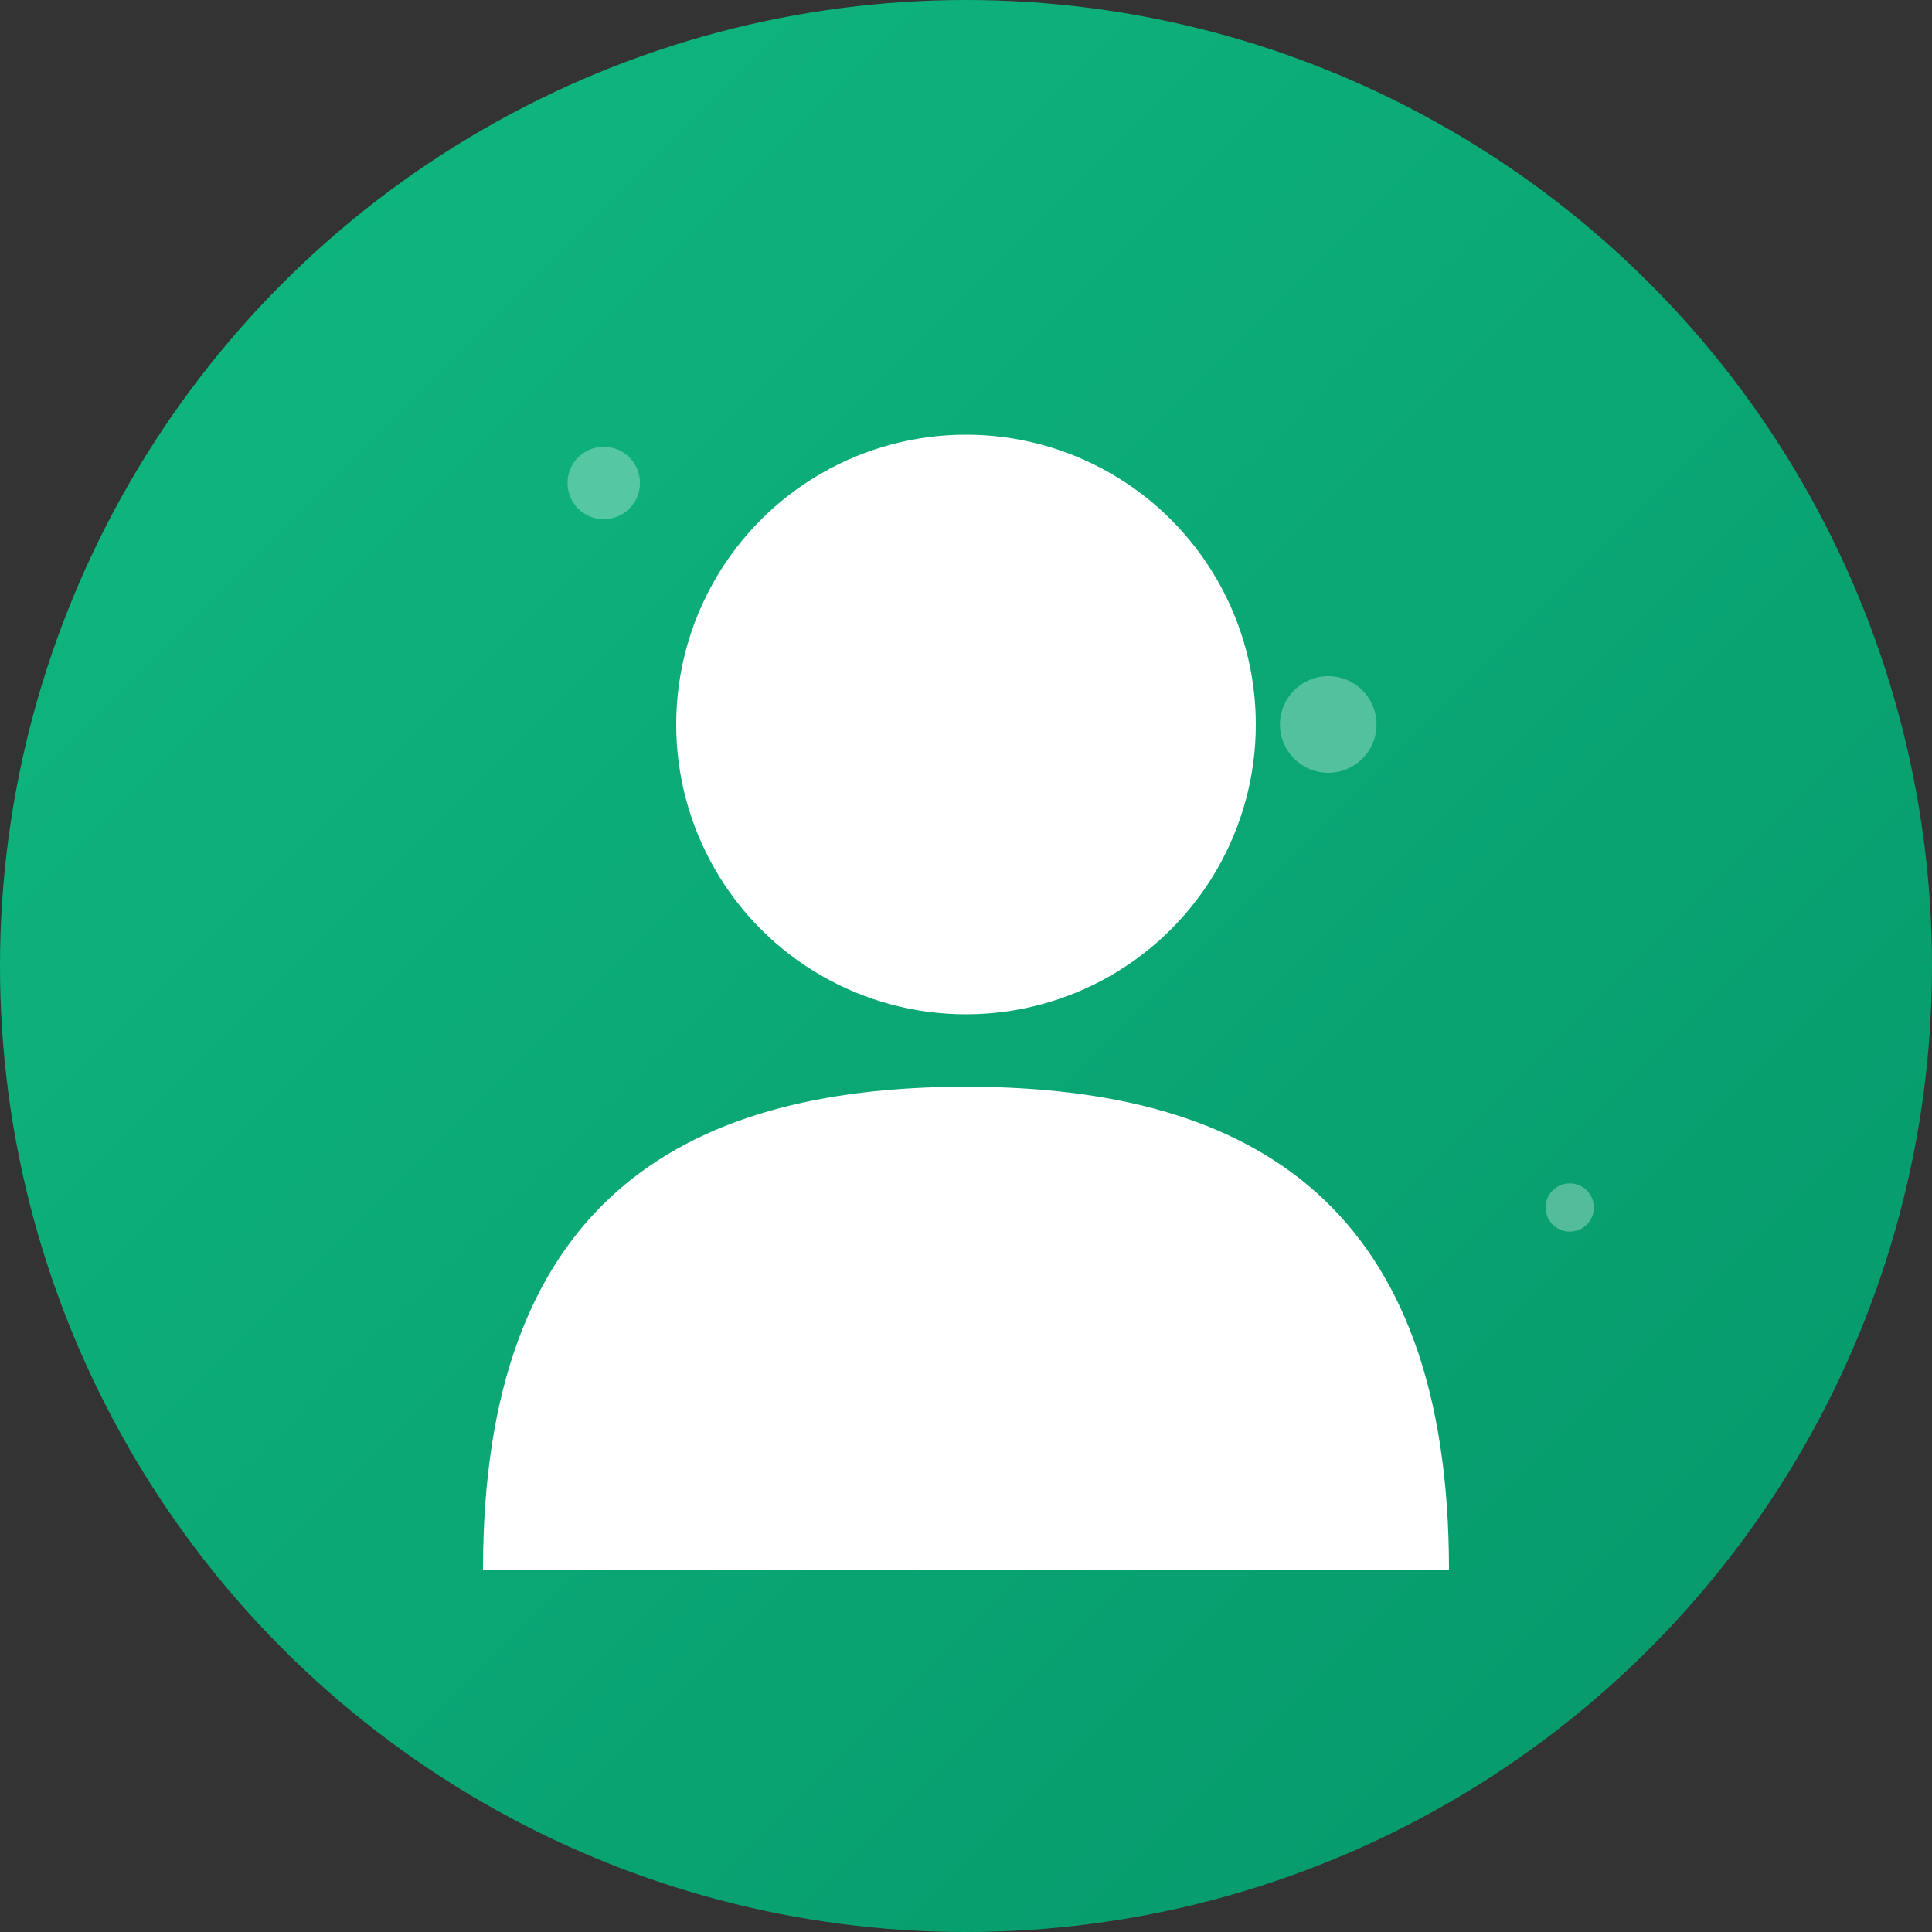
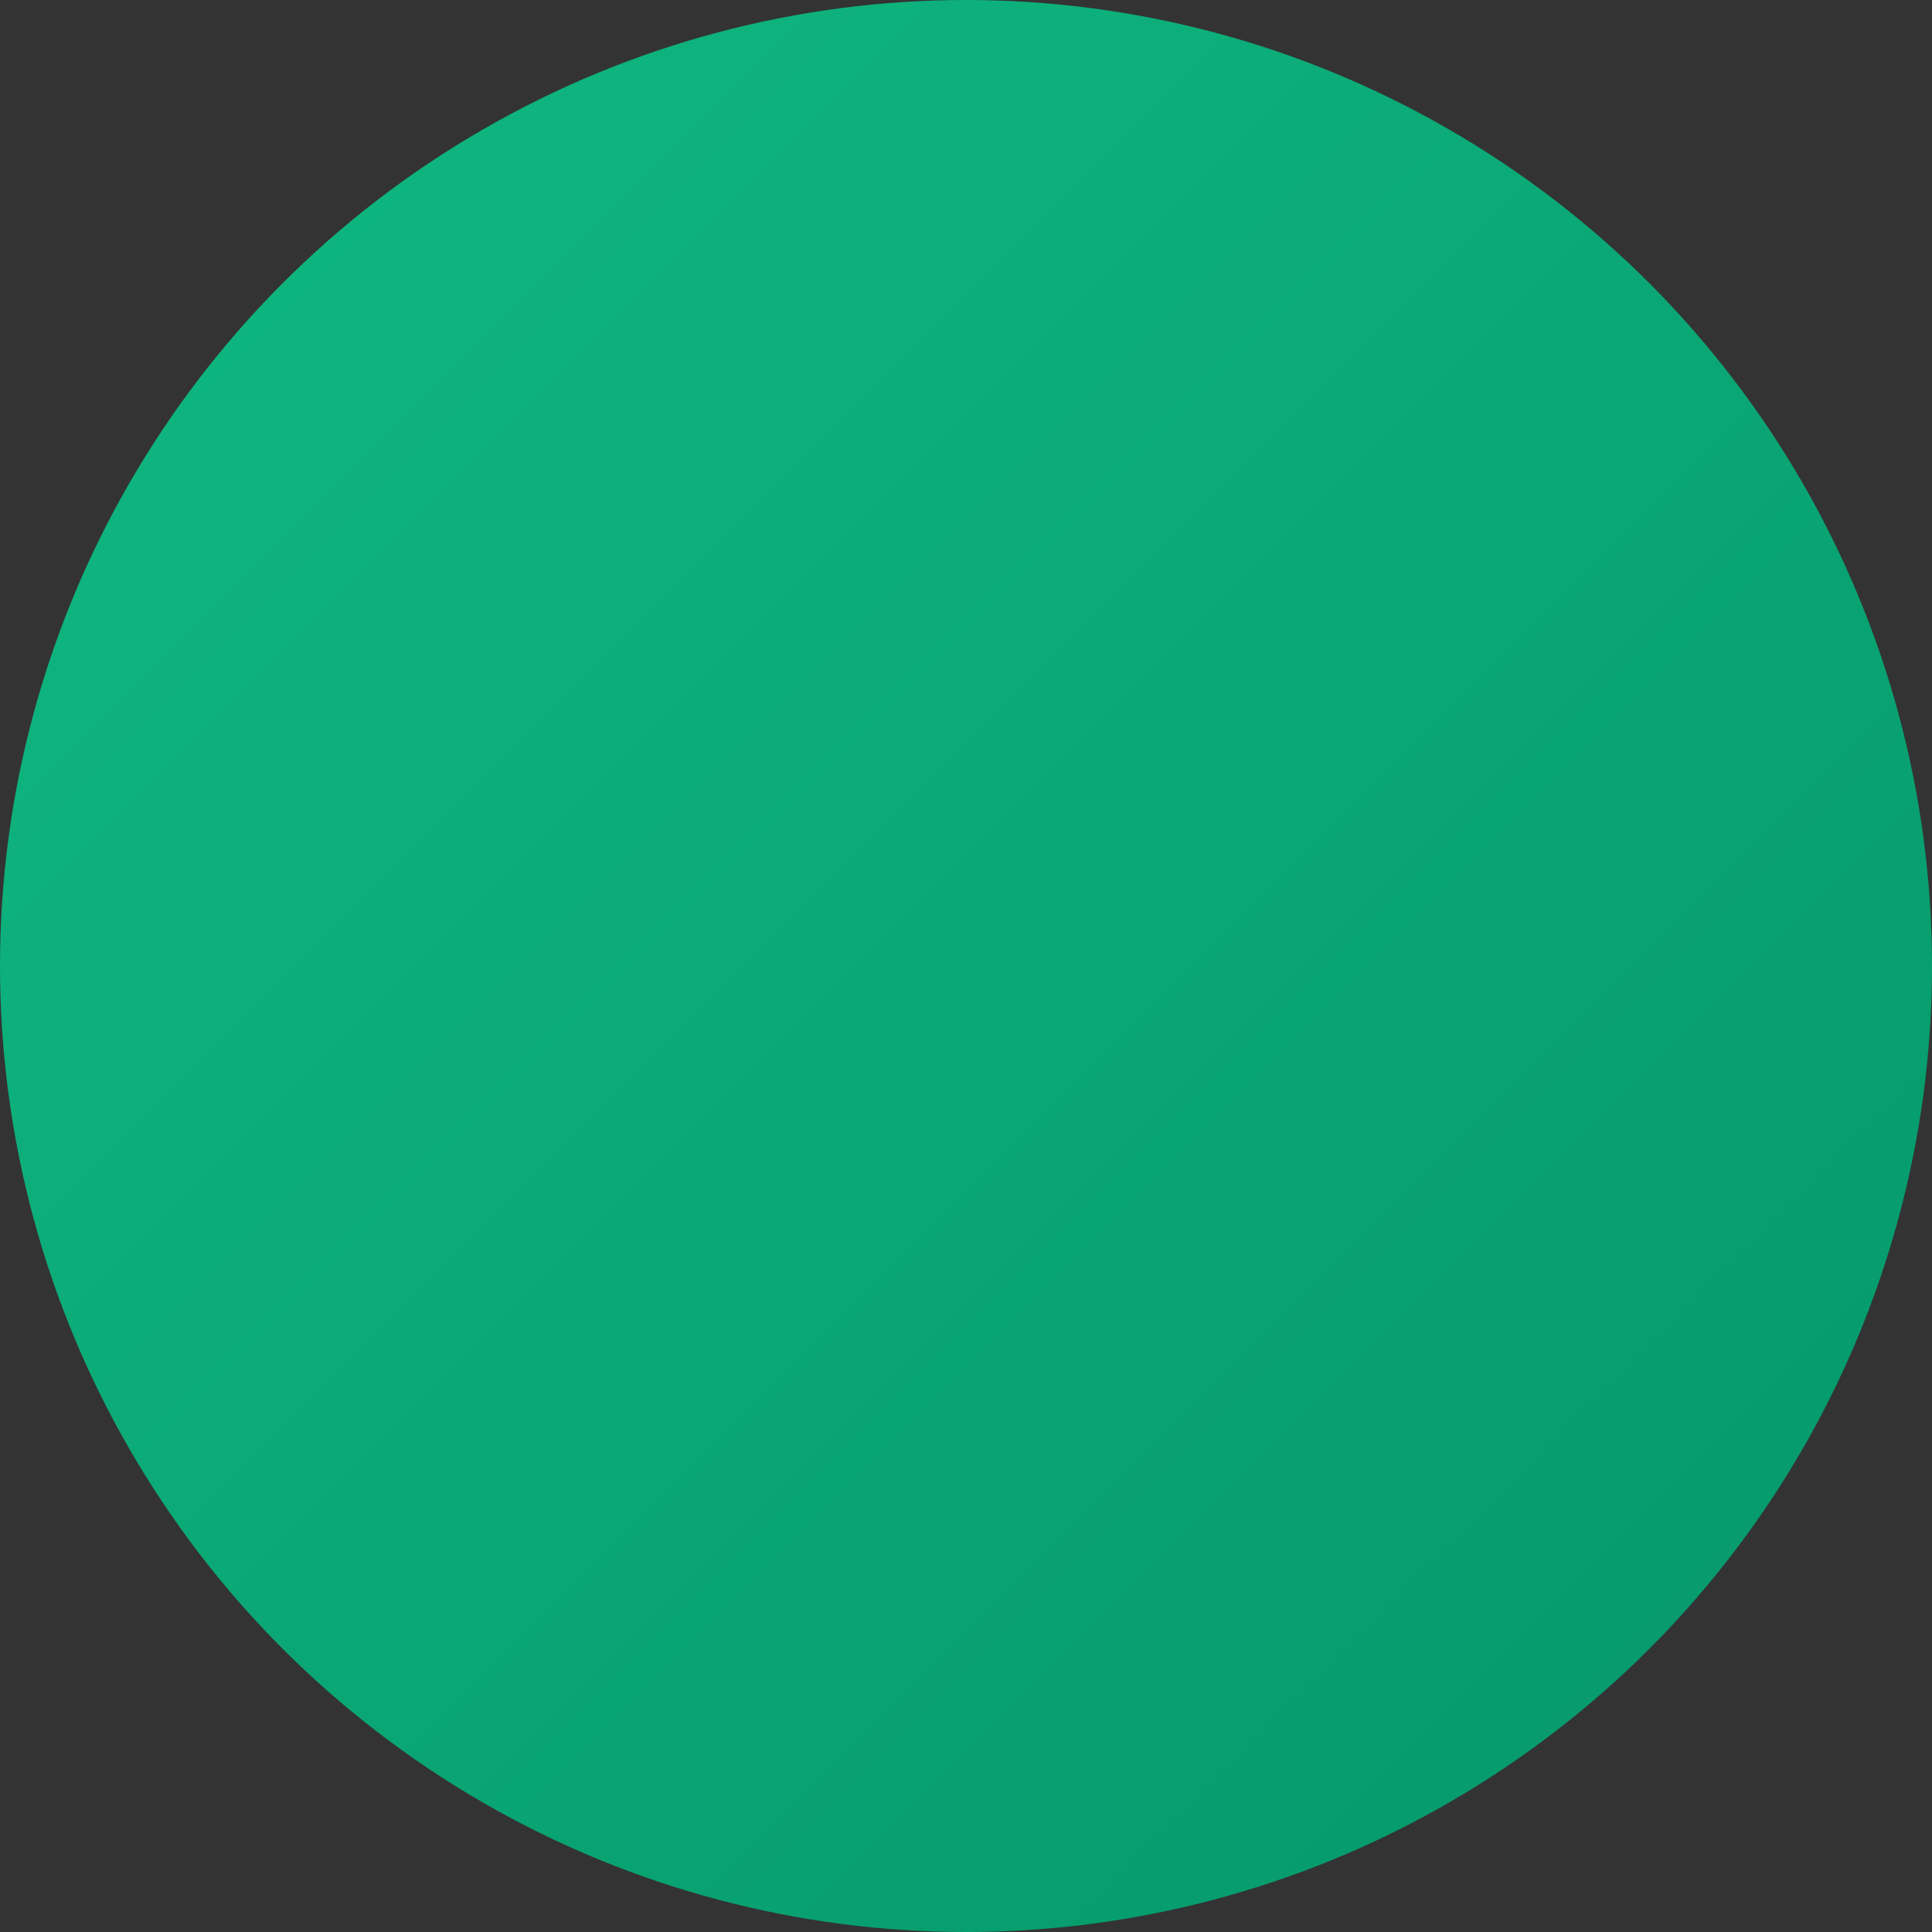
<svg xmlns="http://www.w3.org/2000/svg" width="80" height="80" viewBox="0 0 80 80" fill="none">
  <rect x="0" y="0" width="80" height="80" fill="#333333" stroke="none" />
  <defs>
    <linearGradient id="user3Gradient" x1="0%" y1="0%" x2="100%" y2="100%">
      <stop offset="0%" style="stop-color:#10b981;stop-opacity:1" />
      <stop offset="100%" style="stop-color:#059669;stop-opacity:1" />
    </linearGradient>
  </defs>
  <circle cx="40" cy="40" r="40" fill="url(#user3Gradient)" />
-   <circle cx="40" cy="30" r="12" fill="white" />
-   <path d="M20 65 C20 50, 28 45, 40 45 C52 45, 60 50, 60 65" fill="white" />
-   <circle cx="55" cy="30" r="2" fill="rgba(255,255,255,0.3)" />
-   <circle cx="25" cy="20" r="1.5" fill="rgba(255,255,255,0.3)" />
-   <circle cx="65" cy="50" r="1" fill="rgba(255,255,255,0.3)" />
</svg>